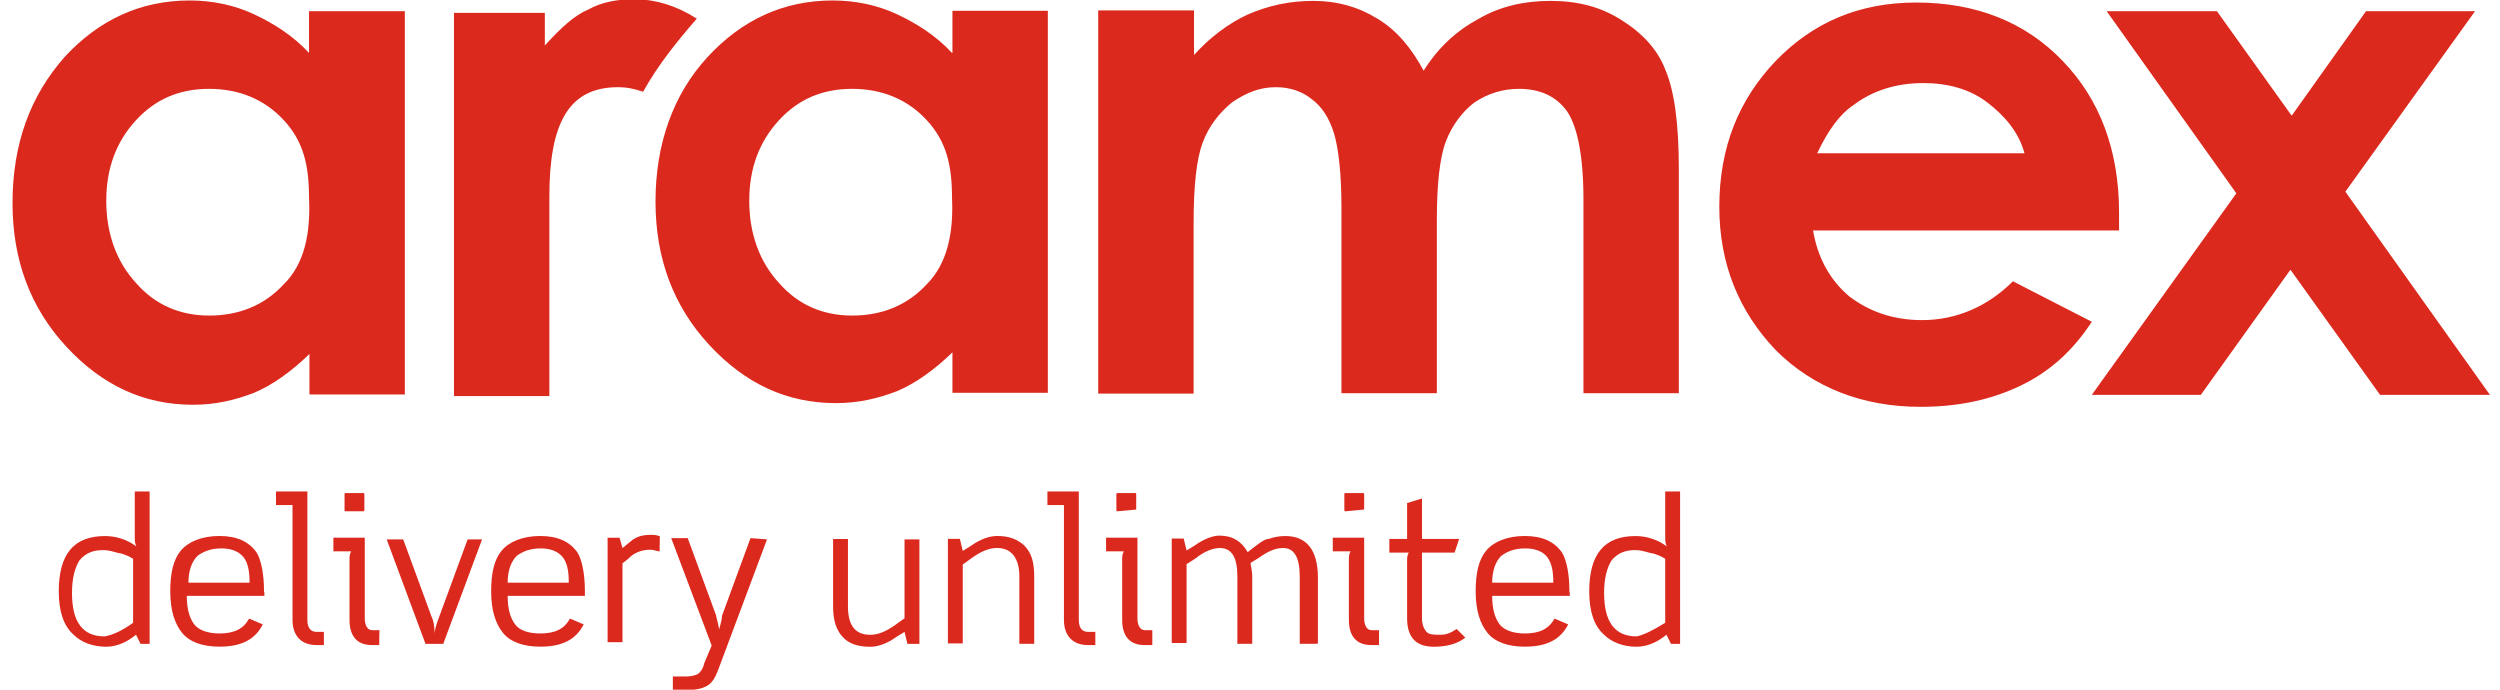
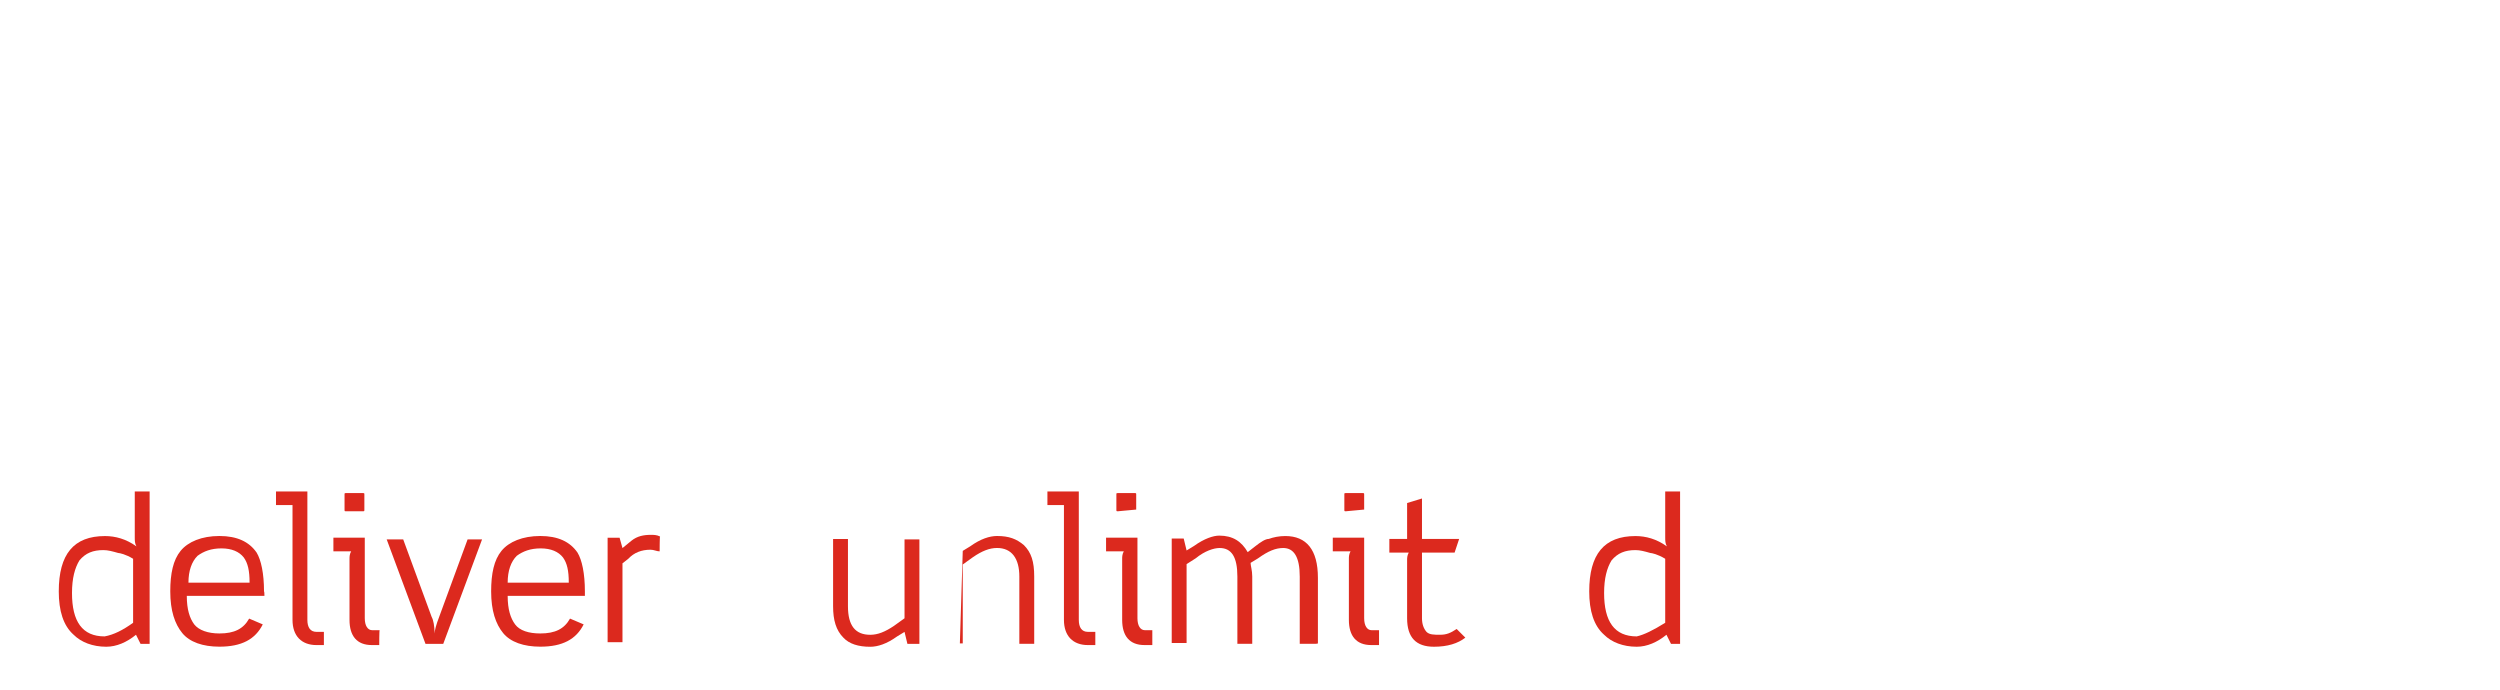
<svg xmlns="http://www.w3.org/2000/svg" width="203" height="56" viewBox="0 0 203 56" fill="none">
  <g clip-path="url(#clip0_2246_24830)">
-     <path d="M25.093 4.297C23.752 2.855 22.176 1.882 20.6 1.145C19.024 0.407 17.213 0.038 15.402 0.038C11.412 0.038 8.025 1.614 5.242 4.632C2.459 7.784 1.017 11.674 1.017 16.503C1.017 21.097 2.459 24.987 5.376 28.139C8.293 31.291 11.68 32.867 15.671 32.867C17.481 32.867 19.057 32.498 20.633 31.894C22.075 31.291 23.651 30.184 25.127 28.742V32.029H32.873V0.91H25.093V4.297ZM23.048 23.075C21.472 24.785 19.426 25.624 16.978 25.624C14.665 25.624 12.619 24.785 11.043 22.975C9.467 21.264 8.629 18.984 8.629 16.302C8.629 13.619 9.467 11.473 11.043 9.763C12.619 8.052 14.564 7.214 16.978 7.214C19.393 7.214 21.472 8.052 23.048 9.763C24.624 11.473 25.093 13.384 25.093 16.067C25.227 18.85 24.758 21.399 23.048 23.075ZM77.304 4.297C75.963 2.855 74.387 1.882 72.811 1.145C71.235 0.407 69.424 0.038 67.613 0.038C63.623 0.038 60.236 1.614 57.453 4.632C54.669 7.65 53.227 11.674 53.227 16.369C53.227 20.963 54.669 24.852 57.587 28.005C60.504 31.157 63.891 32.733 67.881 32.733C69.692 32.733 71.268 32.364 72.844 31.76C74.286 31.157 75.862 30.05 77.338 28.608V31.894H85.084V0.876H77.338V4.297H77.304ZM75.258 23.075C73.683 24.785 71.637 25.624 69.189 25.624C66.875 25.624 64.83 24.785 63.254 22.975C61.678 21.264 60.839 18.984 60.839 16.302C60.839 13.619 61.678 11.473 63.254 9.763C64.83 8.052 66.775 7.214 69.189 7.214C71.603 7.214 73.683 8.052 75.258 9.763C76.835 11.473 77.304 13.384 77.304 16.067C77.438 18.85 76.935 21.399 75.258 23.075ZM131.694 1.648C129.984 0.541 128.073 0.072 125.893 0.072C123.714 0.072 121.769 0.541 120.092 1.514C118.281 2.486 116.806 3.827 115.599 5.739C114.626 3.928 113.419 2.452 111.843 1.514C110.267 0.541 108.557 0.072 106.645 0.072C104.734 0.072 103.024 0.44 101.314 1.178C99.738 1.916 98.296 2.989 96.954 4.464V0.843H89.175V31.961H96.921V18.112C96.921 15.094 97.156 12.915 97.659 11.573C98.162 10.232 99 9.159 100.073 8.287C101.179 7.549 102.253 7.08 103.594 7.08C104.801 7.08 105.773 7.449 106.511 8.052C107.35 8.656 107.953 9.629 108.322 10.836C108.691 12.043 108.926 14.122 108.926 16.905V31.928H116.672V17.878C116.672 14.96 116.906 12.781 117.409 11.473C117.912 10.165 118.751 9.058 119.723 8.321C120.83 7.583 122.037 7.214 123.345 7.214C125.055 7.214 126.363 7.818 127.235 9.025C128.073 10.232 128.576 12.646 128.576 16.167V31.928H136.322V13.753C136.322 9.997 135.953 7.348 135.215 5.638C134.612 4.062 133.405 2.721 131.694 1.648ZM163.45 22.84C161.405 24.886 158.856 25.993 156.073 25.993C153.659 25.993 151.714 25.255 150.138 24.048C148.561 22.706 147.589 20.896 147.22 18.716H172.068V17.274C172.068 12.177 170.492 8.052 167.474 4.934C164.456 1.782 160.432 0.206 155.603 0.206C151.009 0.206 147.254 1.782 144.202 4.934C141.184 8.086 139.608 11.976 139.608 16.805C139.608 21.399 141.184 25.288 144.202 28.441C147.22 31.459 151.244 33.035 155.939 33.035C159.091 33.035 161.74 32.431 164.054 31.324C166.367 30.218 168.279 28.541 169.855 26.127L163.45 22.84ZM150.473 8.555C152.049 7.348 153.994 6.745 156.173 6.745C158.118 6.745 159.929 7.214 161.371 8.321C162.813 9.427 163.92 10.735 164.389 12.445H147.556C148.427 10.601 149.4 9.26 150.473 8.555ZM190.444 15.564L200.973 0.91H192.121L186.085 9.394L180.015 0.91H171.062L181.591 15.698L169.855 32.062H178.708L185.984 21.902L193.261 32.062H202.181L190.444 15.564ZM51.517 -0.062C50.075 -0.062 48.868 0.172 47.761 0.776C46.655 1.245 45.582 2.218 44.241 3.693V1.044H36.863V32.163H44.609V15.933C44.609 9.997 46.185 7.08 50.176 7.08C50.914 7.08 51.517 7.214 52.221 7.449C53.429 5.269 55.005 3.324 56.581 1.514C54.904 0.44 53.194 -0.062 51.517 -0.062Z" fill="#DC291E" />
    <path d="M12.15 52.28H11.412L11.043 51.542C10.305 52.146 9.467 52.515 8.629 52.515C7.522 52.515 6.583 52.146 5.98 51.542C5.141 50.804 4.772 49.597 4.772 48.021C4.772 45.003 5.98 43.528 8.528 43.528C9.366 43.528 10.238 43.763 11.077 44.366C10.943 44.131 10.943 43.897 10.943 43.628V39.906H12.15V52.28ZM10.808 50.57V45.372C10.205 45.003 9.702 44.903 9.601 44.903C9.132 44.769 8.763 44.668 8.394 44.668C7.556 44.668 6.952 44.903 6.449 45.506C6.08 46.11 5.846 46.948 5.846 48.155C5.846 50.469 6.684 51.676 8.495 51.676C9.232 51.542 9.97 51.173 10.808 50.57Z" fill="#DC291E" />
    <path d="M21.472 48.386H15.168C15.168 49.492 15.402 50.197 15.771 50.7C16.14 51.169 16.878 51.437 17.817 51.437C19.024 51.437 19.762 51.068 20.231 50.23L21.337 50.7C20.734 51.907 19.627 52.51 17.817 52.51C16.475 52.51 15.402 52.141 14.799 51.404C14.195 50.666 13.826 49.593 13.826 48.017C13.826 46.575 14.061 45.468 14.665 44.731C15.268 43.993 16.375 43.523 17.817 43.523C19.259 43.523 20.231 43.993 20.835 44.865C21.203 45.468 21.438 46.575 21.438 48.017C21.472 48.017 21.472 48.386 21.472 48.386ZM20.265 47.313C20.265 46.34 20.13 45.737 19.795 45.267C19.426 44.798 18.823 44.529 17.984 44.529C17.146 44.529 16.542 44.764 16.039 45.133C15.57 45.602 15.302 46.34 15.302 47.313H20.265Z" fill="#DC291E" />
    <path d="M26.3 52.38H25.697C24.49 52.38 23.752 51.643 23.752 50.335V41.013H22.411V39.906H24.959V50.335C24.959 50.939 25.194 51.307 25.697 51.307H26.3V52.38Z" fill="#DC291E" />
    <path d="M30.794 52.379H30.19C28.983 52.379 28.38 51.642 28.38 50.334V45.371C28.38 45.237 28.38 45.002 28.514 44.767H27.072V43.661H29.62V50.2C29.62 50.803 29.855 51.172 30.224 51.172H30.828C30.794 51.172 30.794 52.379 30.794 52.379ZM29.587 41.38C29.587 41.514 29.587 41.514 29.453 41.514H28.111C27.977 41.514 27.977 41.514 27.977 41.38V40.173C27.977 40.039 27.977 40.039 28.111 40.039H29.453C29.587 40.039 29.587 40.039 29.587 40.173V41.38Z" fill="#DC291E" />
    <path d="M39.144 43.797L35.992 52.281H34.55L31.398 43.797H32.739L35.053 50.101C35.187 50.336 35.288 50.839 35.288 51.442C35.288 51.208 35.422 50.705 35.657 50.101L37.97 43.797H39.144Z" fill="#DC291E" />
    <path d="M47.527 48.386H41.223C41.223 49.492 41.457 50.197 41.826 50.7C42.195 51.203 42.933 51.437 43.872 51.437C45.079 51.437 45.817 51.068 46.286 50.23L47.393 50.7C46.789 51.907 45.682 52.51 43.872 52.51C42.53 52.51 41.457 52.141 40.854 51.404C40.25 50.666 39.881 49.593 39.881 48.017C39.881 46.575 40.116 45.468 40.72 44.731C41.323 43.993 42.43 43.523 43.872 43.523C45.314 43.523 46.286 43.993 46.89 44.865C47.259 45.468 47.493 46.575 47.493 48.017V48.386H47.527ZM46.185 47.313C46.185 46.34 46.051 45.737 45.716 45.267C45.347 44.798 44.744 44.529 43.905 44.529C43.067 44.529 42.463 44.764 41.96 45.133C41.491 45.602 41.223 46.34 41.223 47.313H46.185Z" fill="#DC291E" />
    <path d="M53.563 44.771C53.328 44.771 53.094 44.637 52.825 44.637C52.088 44.637 51.484 44.872 51.014 45.375L50.545 45.743V52.148H49.338V43.664H50.31L50.545 44.503L51.283 43.899C51.752 43.53 52.255 43.43 52.859 43.43C53.094 43.43 53.328 43.43 53.597 43.564C53.563 43.564 53.563 44.771 53.563 44.771Z" fill="#DC291E" />
-     <path d="M62.282 43.796L58.291 54.459C58.056 55.063 57.822 55.432 57.453 55.667C57.084 55.901 56.48 56.035 55.743 56.035H54.636V54.929H55.743C56.212 54.929 56.581 54.795 56.715 54.694C56.849 54.593 57.084 54.325 57.185 53.856L57.788 52.414L54.502 43.695H55.843L58.157 49.999C58.157 50.134 58.291 50.469 58.392 51.106C58.526 50.637 58.627 50.268 58.627 49.999L60.94 43.695L62.282 43.796Z" fill="#DC291E" />
    <path d="M74.655 52.283H73.682L73.448 51.31L72.844 51.679C72.006 52.283 71.268 52.518 70.664 52.518C69.692 52.518 68.954 52.283 68.485 51.78C67.881 51.176 67.647 50.338 67.647 49.231V43.766H68.854V49.231C68.854 50.807 69.457 51.545 70.664 51.545C71.268 51.545 71.872 51.31 72.609 50.807L73.448 50.204V43.799H74.655V52.283Z" fill="#DC291E" />
-     <path d="M83.978 52.276H82.77V46.81C82.77 45.368 82.167 44.496 80.96 44.496C80.356 44.496 79.752 44.731 79.015 45.234L78.176 45.837V52.242H76.969V43.758H77.942L78.176 44.731L78.78 44.362C79.618 43.758 80.356 43.523 80.96 43.523C81.932 43.523 82.536 43.758 83.139 44.261C83.743 44.865 83.978 45.602 83.978 46.81V52.276Z" fill="#DC291E" />
+     <path d="M83.978 52.276H82.77V46.81C82.77 45.368 82.167 44.496 80.96 44.496C80.356 44.496 79.752 44.731 79.015 45.234L78.176 45.837V52.242H76.969H77.942L78.176 44.731L78.78 44.362C79.618 43.758 80.356 43.523 80.96 43.523C81.932 43.523 82.536 43.758 83.139 44.261C83.743 44.865 83.978 45.602 83.978 46.81V52.276Z" fill="#DC291E" />
    <path d="M88.94 52.38H88.337C87.129 52.38 86.392 51.643 86.392 50.335V41.013H85.05V39.906H87.599V50.335C87.599 50.939 87.834 51.307 88.337 51.307H88.94V52.38Z" fill="#DC291E" />
    <path d="M93.534 52.379H92.931C91.723 52.379 91.12 51.642 91.12 50.334V45.371C91.12 45.237 91.12 45.002 91.254 44.767H89.812V43.661H92.361V50.2C92.361 50.803 92.595 51.172 92.964 51.172H93.568V52.379H93.534ZM92.226 41.38C92.226 41.481 92.226 41.481 92.226 41.38L90.784 41.514C90.65 41.514 90.65 41.514 90.65 41.38V40.173C90.65 40.039 90.65 40.039 90.784 40.039H92.126C92.26 40.039 92.26 40.039 92.26 40.173V41.38H92.226Z" fill="#DC291E" />
    <path d="M106.746 52.278H105.539V46.812C105.539 45.236 105.069 44.498 104.197 44.498C103.594 44.498 102.99 44.733 102.152 45.337L101.548 45.705C101.548 45.94 101.682 46.309 101.682 46.812V52.278H100.475V46.812C100.475 45.236 100.006 44.498 99.033 44.498C98.564 44.498 97.826 44.733 97.088 45.337L96.351 45.806V52.211H95.144V43.727H96.116L96.351 44.699L96.954 44.331C97.793 43.727 98.53 43.492 99 43.492C100.106 43.492 100.811 43.962 101.314 44.834L101.917 44.364C102.387 43.995 102.756 43.76 103.024 43.76C103.393 43.626 103.862 43.526 104.365 43.526C106.075 43.526 107.014 44.632 107.014 46.913V52.244C106.981 52.278 106.746 52.278 106.746 52.278Z" fill="#DC291E" />
    <path d="M111.944 52.379H111.34C110.133 52.379 109.529 51.642 109.529 50.334V45.371C109.529 45.237 109.529 45.002 109.664 44.767H108.222V43.661H110.77V50.2C110.77 50.803 111.005 51.172 111.374 51.172H111.977V52.379H111.944ZM110.737 41.38C110.737 41.481 110.737 41.481 110.737 41.38L109.295 41.514C109.161 41.514 109.161 41.514 109.161 41.38V40.173C109.161 40.039 109.161 40.039 109.295 40.039H110.636C110.77 40.039 110.77 40.039 110.77 40.173V41.38H110.737Z" fill="#DC291E" />
    <path d="M118.985 51.777C118.382 52.247 117.544 52.515 116.437 52.515C114.995 52.515 114.257 51.777 114.257 50.201V45.473C114.257 45.339 114.257 45.104 114.391 44.869H112.815V43.763H114.257V40.845L115.465 40.477V43.763H118.482L118.114 44.869H115.465V50.201C115.465 50.671 115.599 51.039 115.833 51.308C116.068 51.542 116.437 51.542 116.94 51.542C117.443 51.542 117.778 51.408 118.281 51.073L118.985 51.777Z" fill="#DC291E" />
-     <path d="M127.469 48.386H121.165C121.165 49.492 121.4 50.197 121.769 50.7C122.138 51.169 122.875 51.437 123.814 51.437C125.021 51.437 125.759 51.068 126.229 50.23L127.335 50.7C126.732 51.907 125.625 52.51 123.814 52.51C122.473 52.51 121.4 52.141 120.796 51.404C120.193 50.666 119.824 49.593 119.824 48.017C119.824 46.575 120.058 45.468 120.662 44.731C121.266 43.993 122.372 43.523 123.814 43.523C125.256 43.523 126.229 43.993 126.832 44.865C127.201 45.468 127.436 46.575 127.436 48.017C127.469 48.017 127.469 48.386 127.469 48.386ZM126.128 47.313C126.128 46.34 125.994 45.737 125.658 45.267C125.323 44.798 124.686 44.529 123.848 44.529C123.009 44.529 122.406 44.764 121.903 45.133C121.433 45.602 121.165 46.34 121.165 47.313H126.128Z" fill="#DC291E" />
    <path d="M136.423 52.28H135.685L135.316 51.542C134.578 52.146 133.74 52.515 132.902 52.515C131.795 52.515 130.856 52.146 130.253 51.542C129.414 50.804 129.045 49.597 129.045 48.021C129.045 45.003 130.253 43.528 132.801 43.528C133.639 43.528 134.511 43.763 135.35 44.366C135.215 44.131 135.215 43.897 135.215 43.628V39.906H136.423V52.28ZM135.215 50.57V45.372C134.612 45.003 134.109 44.903 134.008 44.903C133.539 44.769 133.17 44.668 132.801 44.668C131.963 44.668 131.359 44.903 130.856 45.506C130.487 46.11 130.253 46.948 130.253 48.155C130.253 50.469 131.091 51.676 132.902 51.676C133.505 51.542 134.243 51.173 135.215 50.57Z" fill="#DC291E" />
  </g>
  <defs>
    <clipPath id="clip0_2246_24830">
      <rect width="201.198" height="56" fill="white" transform="translate(0.983)" />
    </clipPath>
  </defs>
</svg>